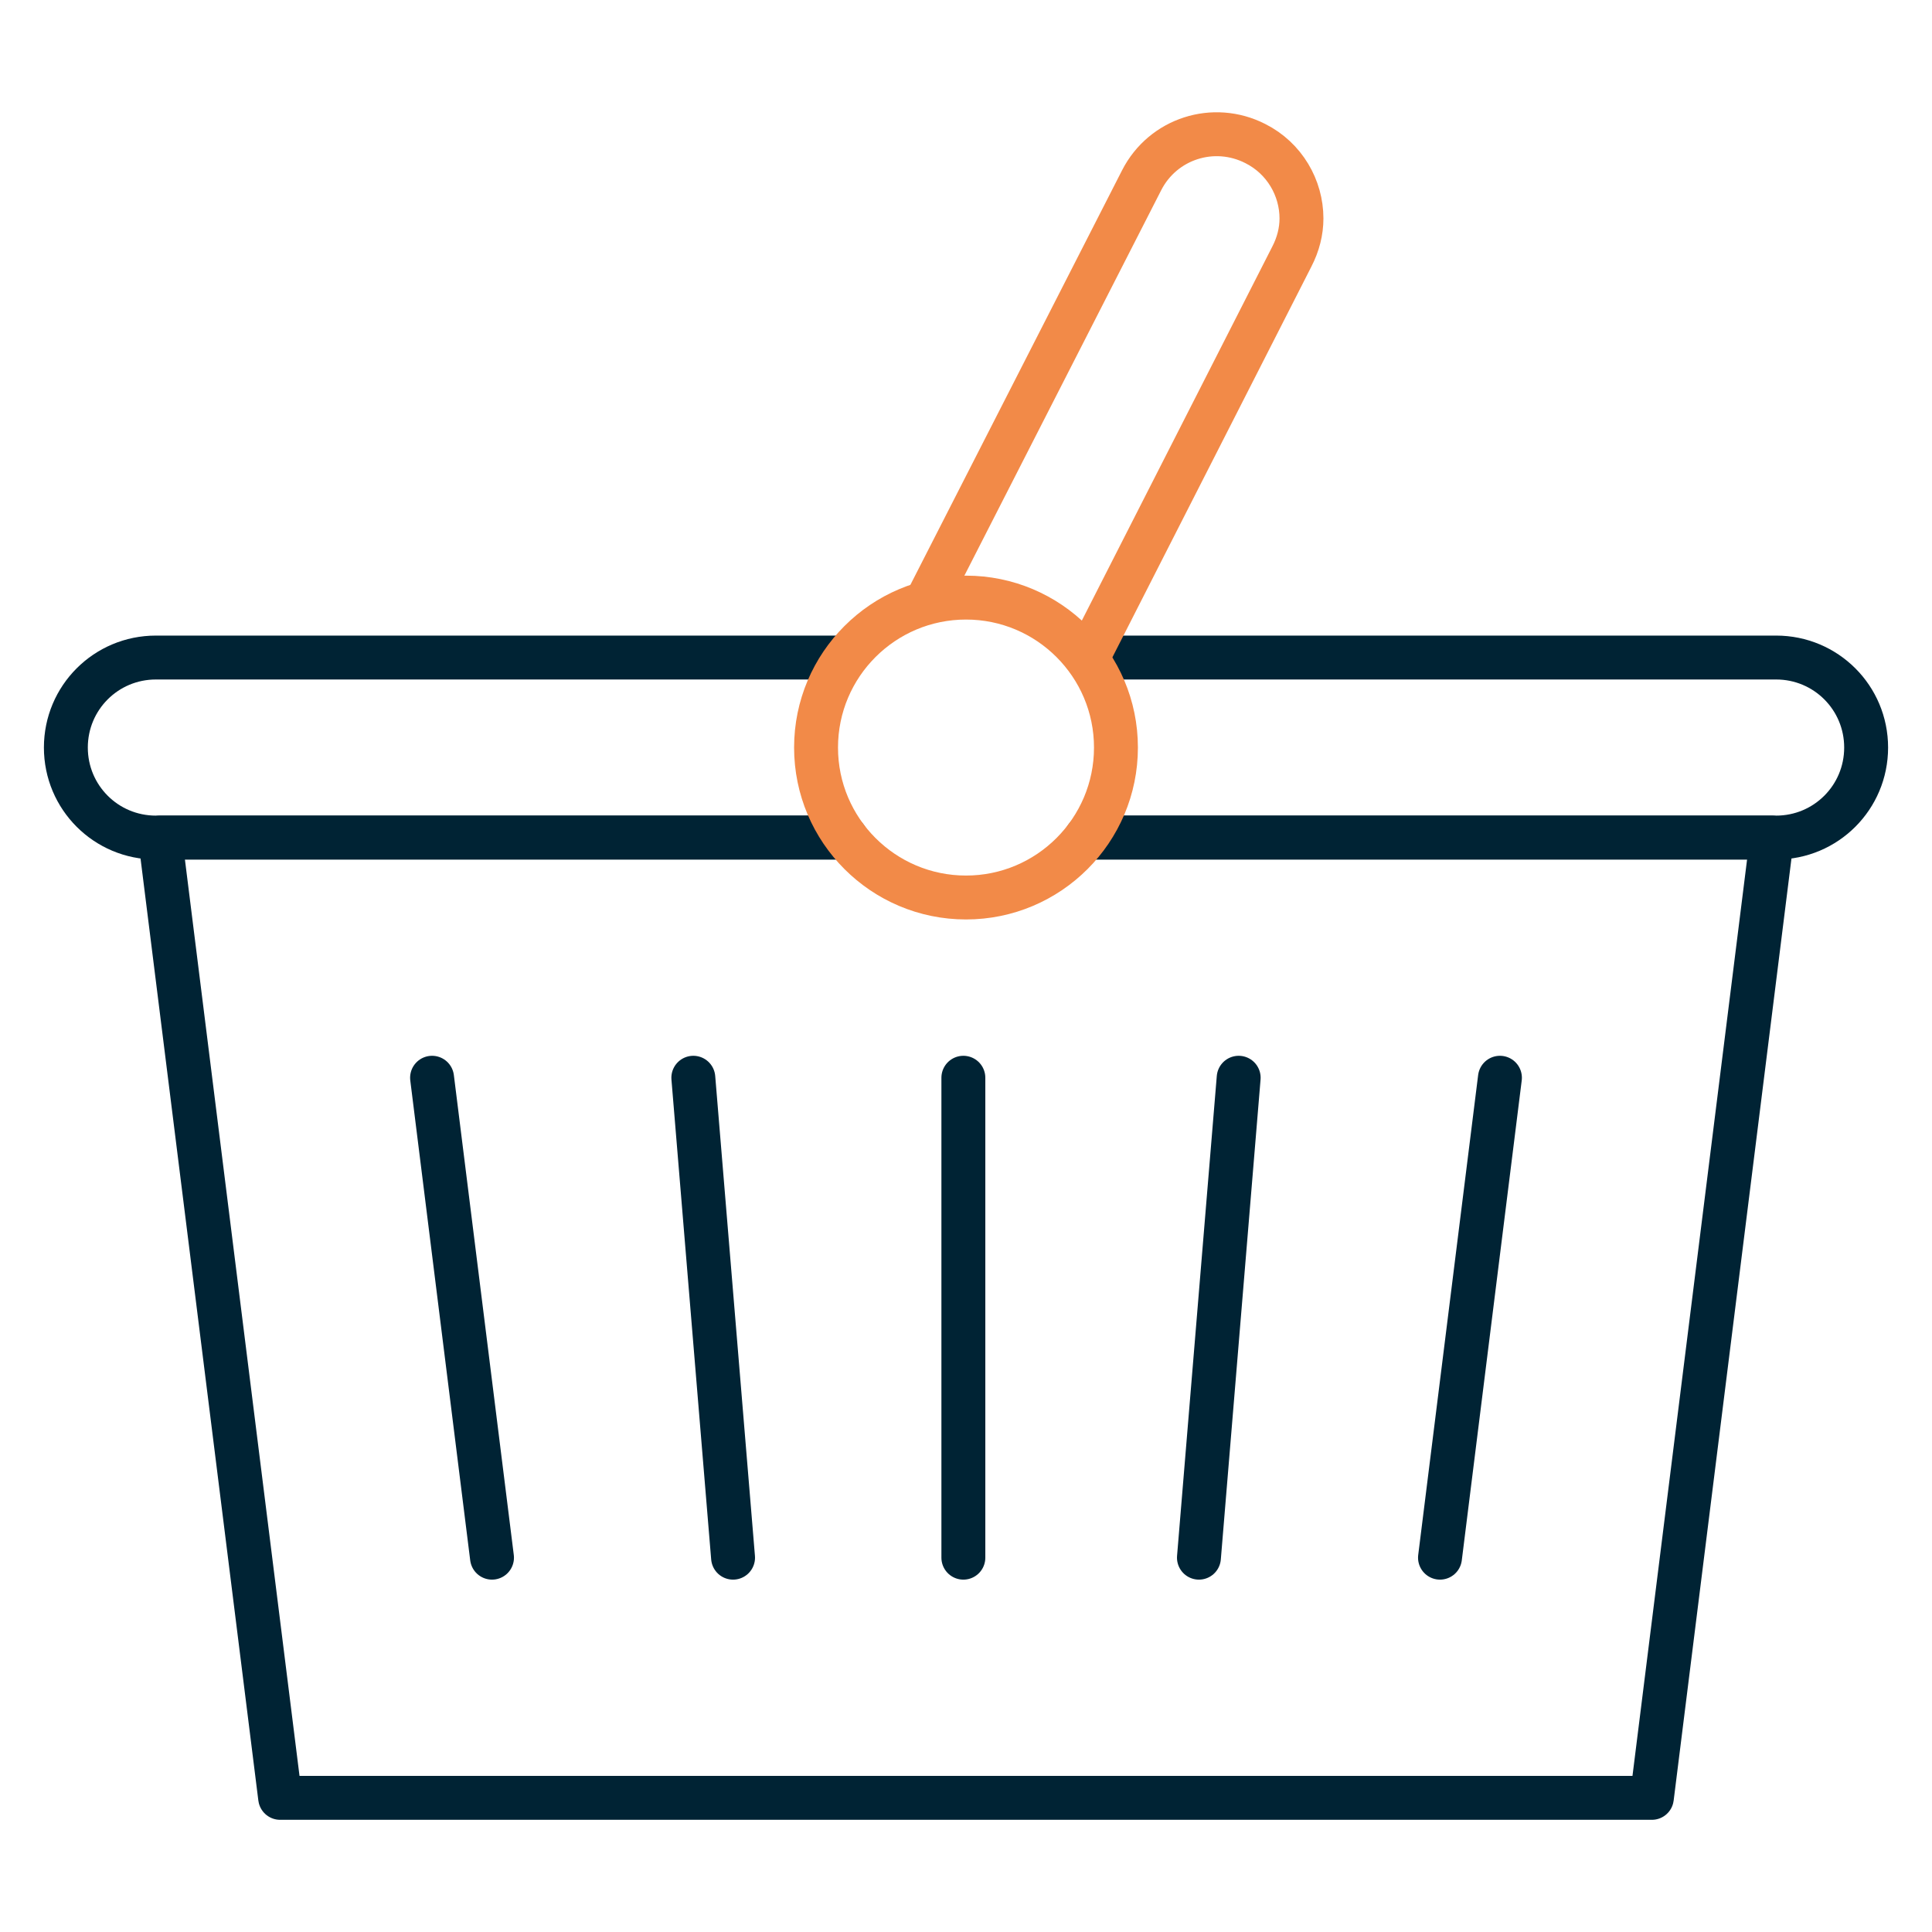
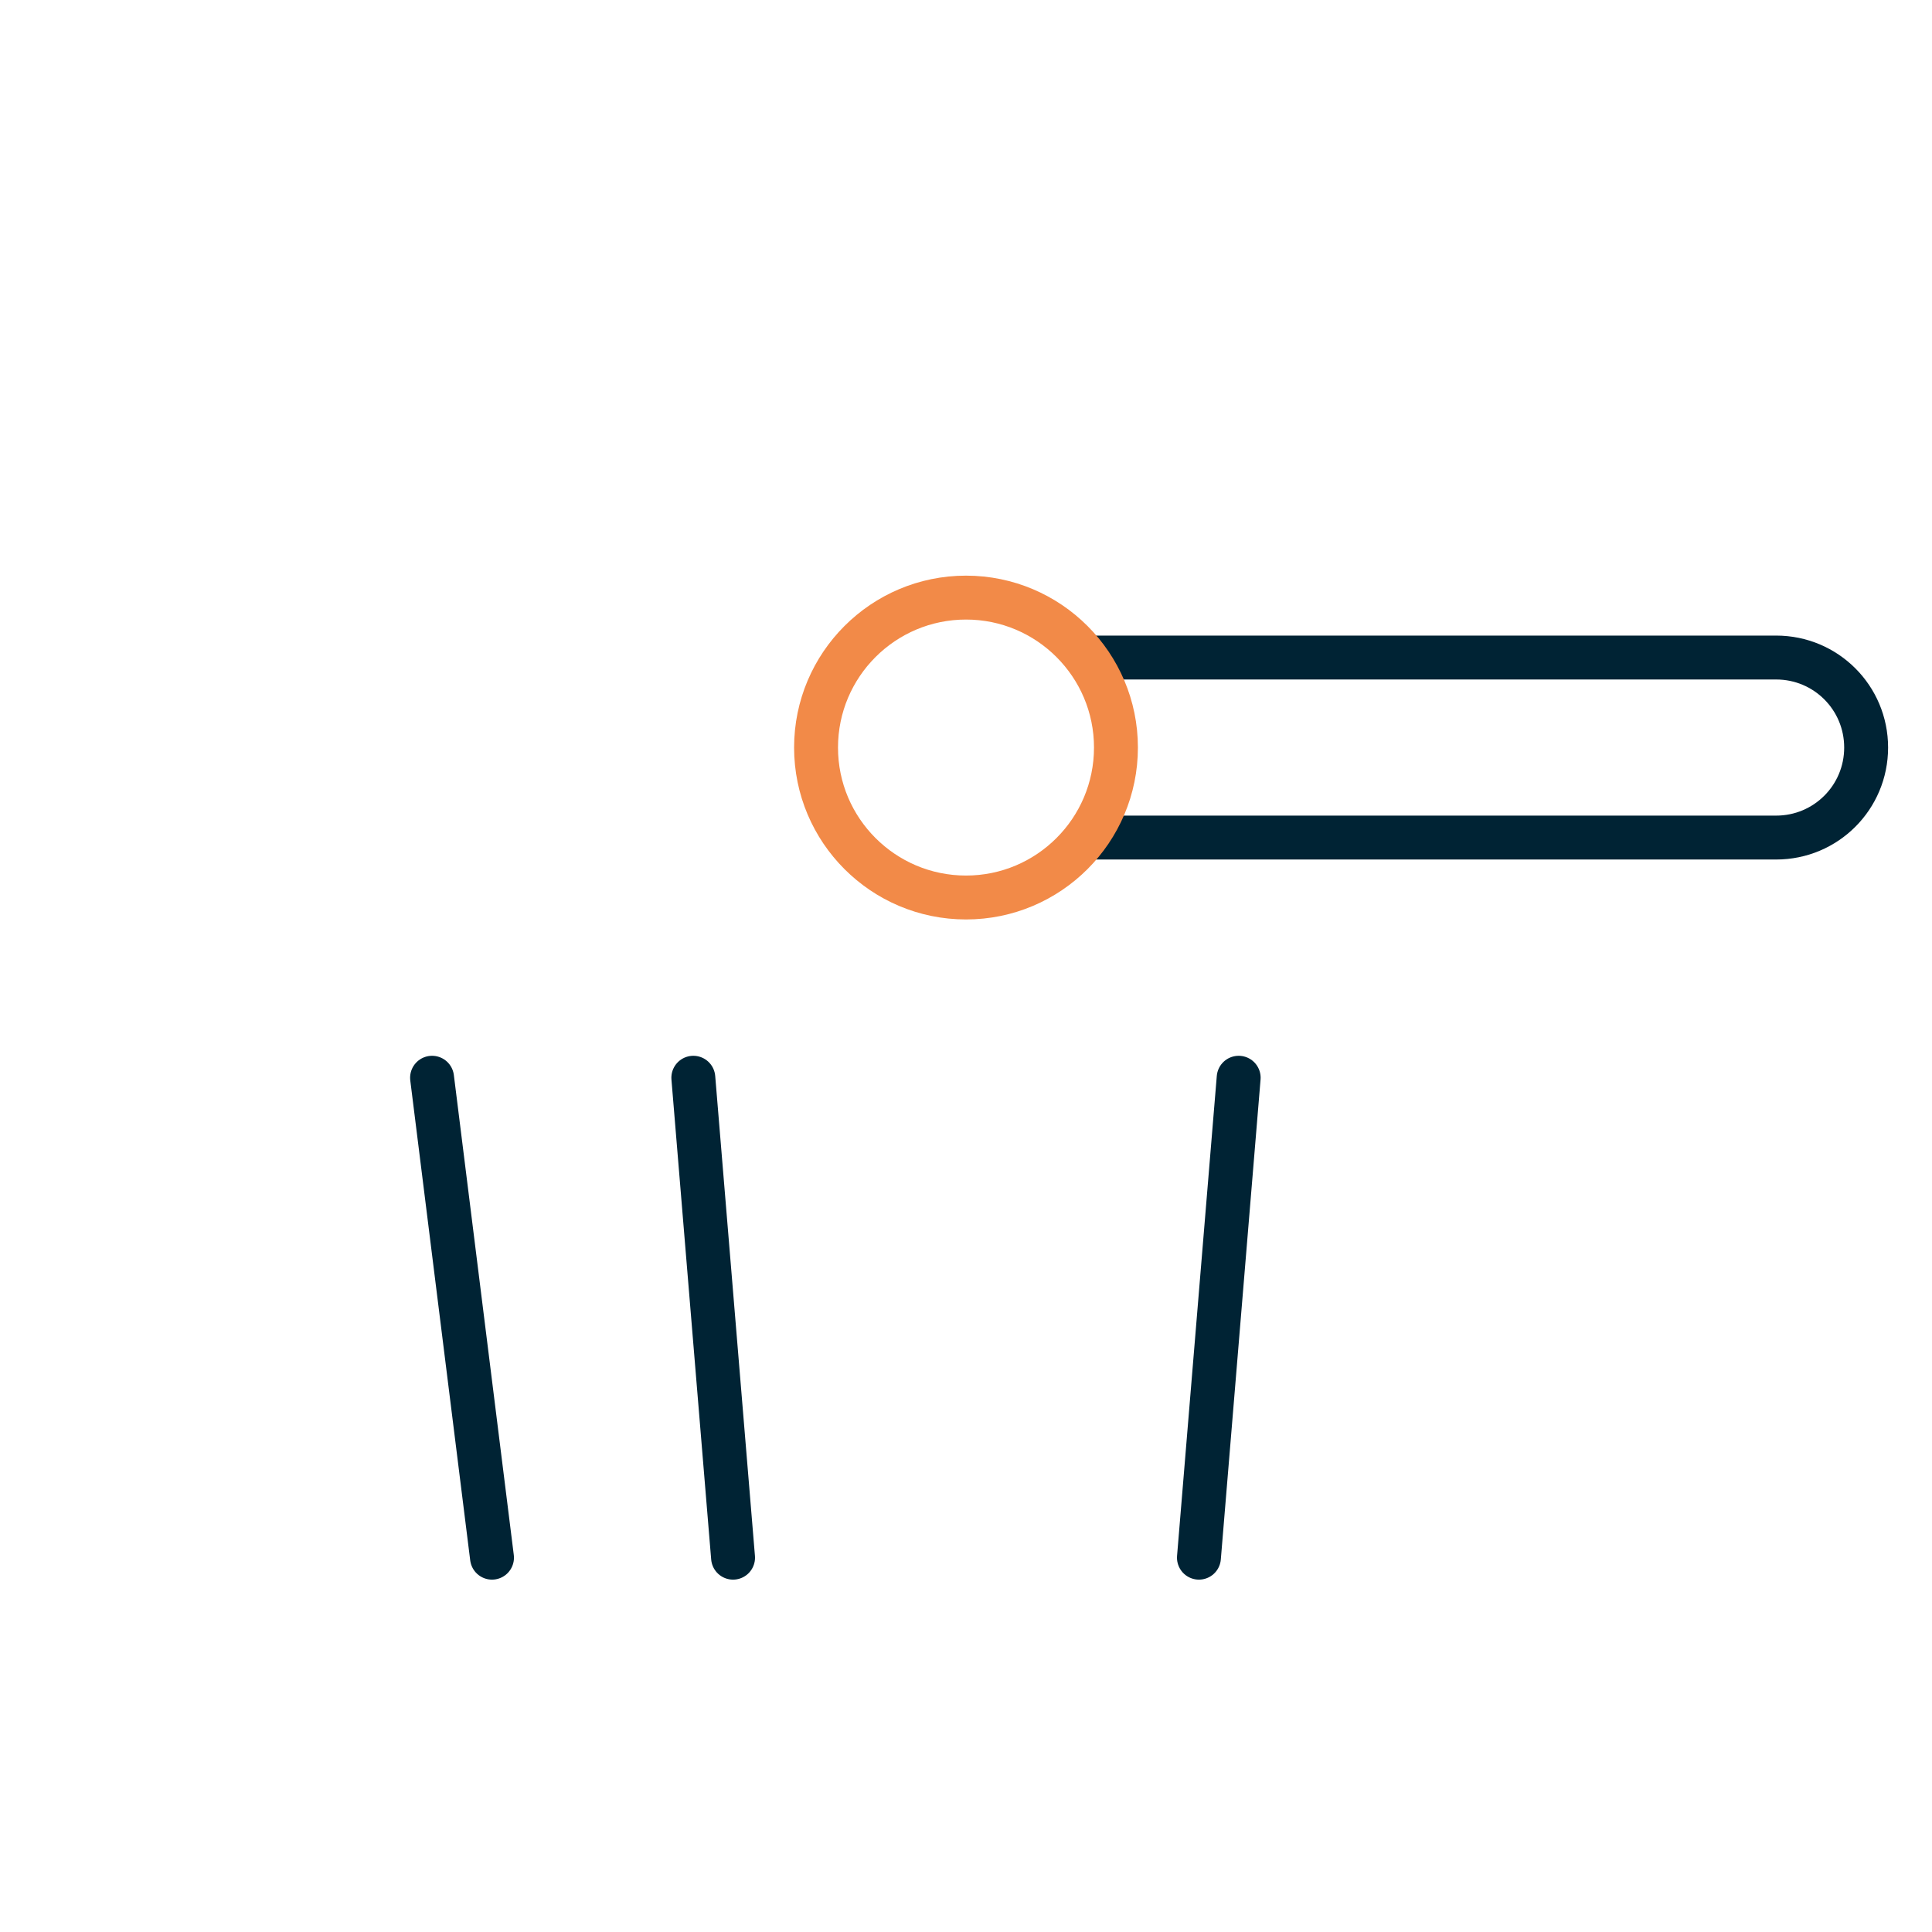
<svg xmlns="http://www.w3.org/2000/svg" id="Calque_1" width="88" height="88" viewBox="0 0 88 88">
  <defs>
    <style>.cls-1{stroke:#f28a48;}.cls-1,.cls-2,.cls-3{fill:none;stroke-linejoin:round;stroke-width:2px;}.cls-2,.cls-3{stroke:#002334;}.cls-3{stroke-linecap:round;}</style>
  </defs>
-   <polyline class="cls-3" points="49.47 38.15 80.71 38.15 75.24 81.89 12.76 81.89 7.29 38.15 38.53 38.15" />
-   <line class="cls-3" x1="65.59" y1="70.95" x2="68.32" y2="49.09" />
  <line class="cls-3" x1="19.68" y1="49.09" x2="22.41" y2="70.95" />
  <line class="cls-3" x1="33.39" y1="70.95" x2="31.58" y2="49.09" />
  <line class="cls-3" x1="54.61" y1="70.95" x2="56.42" y2="49.09" />
  <path class="cls-2" d="M49.47,29.95h31.43c2.27,0,4.1,1.83,4.1,4.1s-1.83,4.1-4.1,4.1h-31.43" />
-   <path class="cls-2" d="M38.53,38.15H7.1c-2.27,0-4.1-1.83-4.1-4.1s1.83-4.1,4.1-4.1h31.43" />
  <path class="cls-1" d="M50.83,34.05c0,3.77-3.06,6.83-6.83,6.83s-6.83-3.06-6.83-6.83,3.06-6.83,6.83-6.83,6.83,3.06,6.83,6.83Z" />
-   <line class="cls-3" x1="43.88" y1="49.09" x2="43.88" y2="70.95" />
-   <path class="cls-1" d="M42.16,27.48l9.84-19.27c.97-1.9,3.28-2.64,5.18-1.67,1.33.67,2.1,2.02,2.1,3.41,0,.59-.15,1.18-.44,1.74l-9.33,18.32" />
</svg>